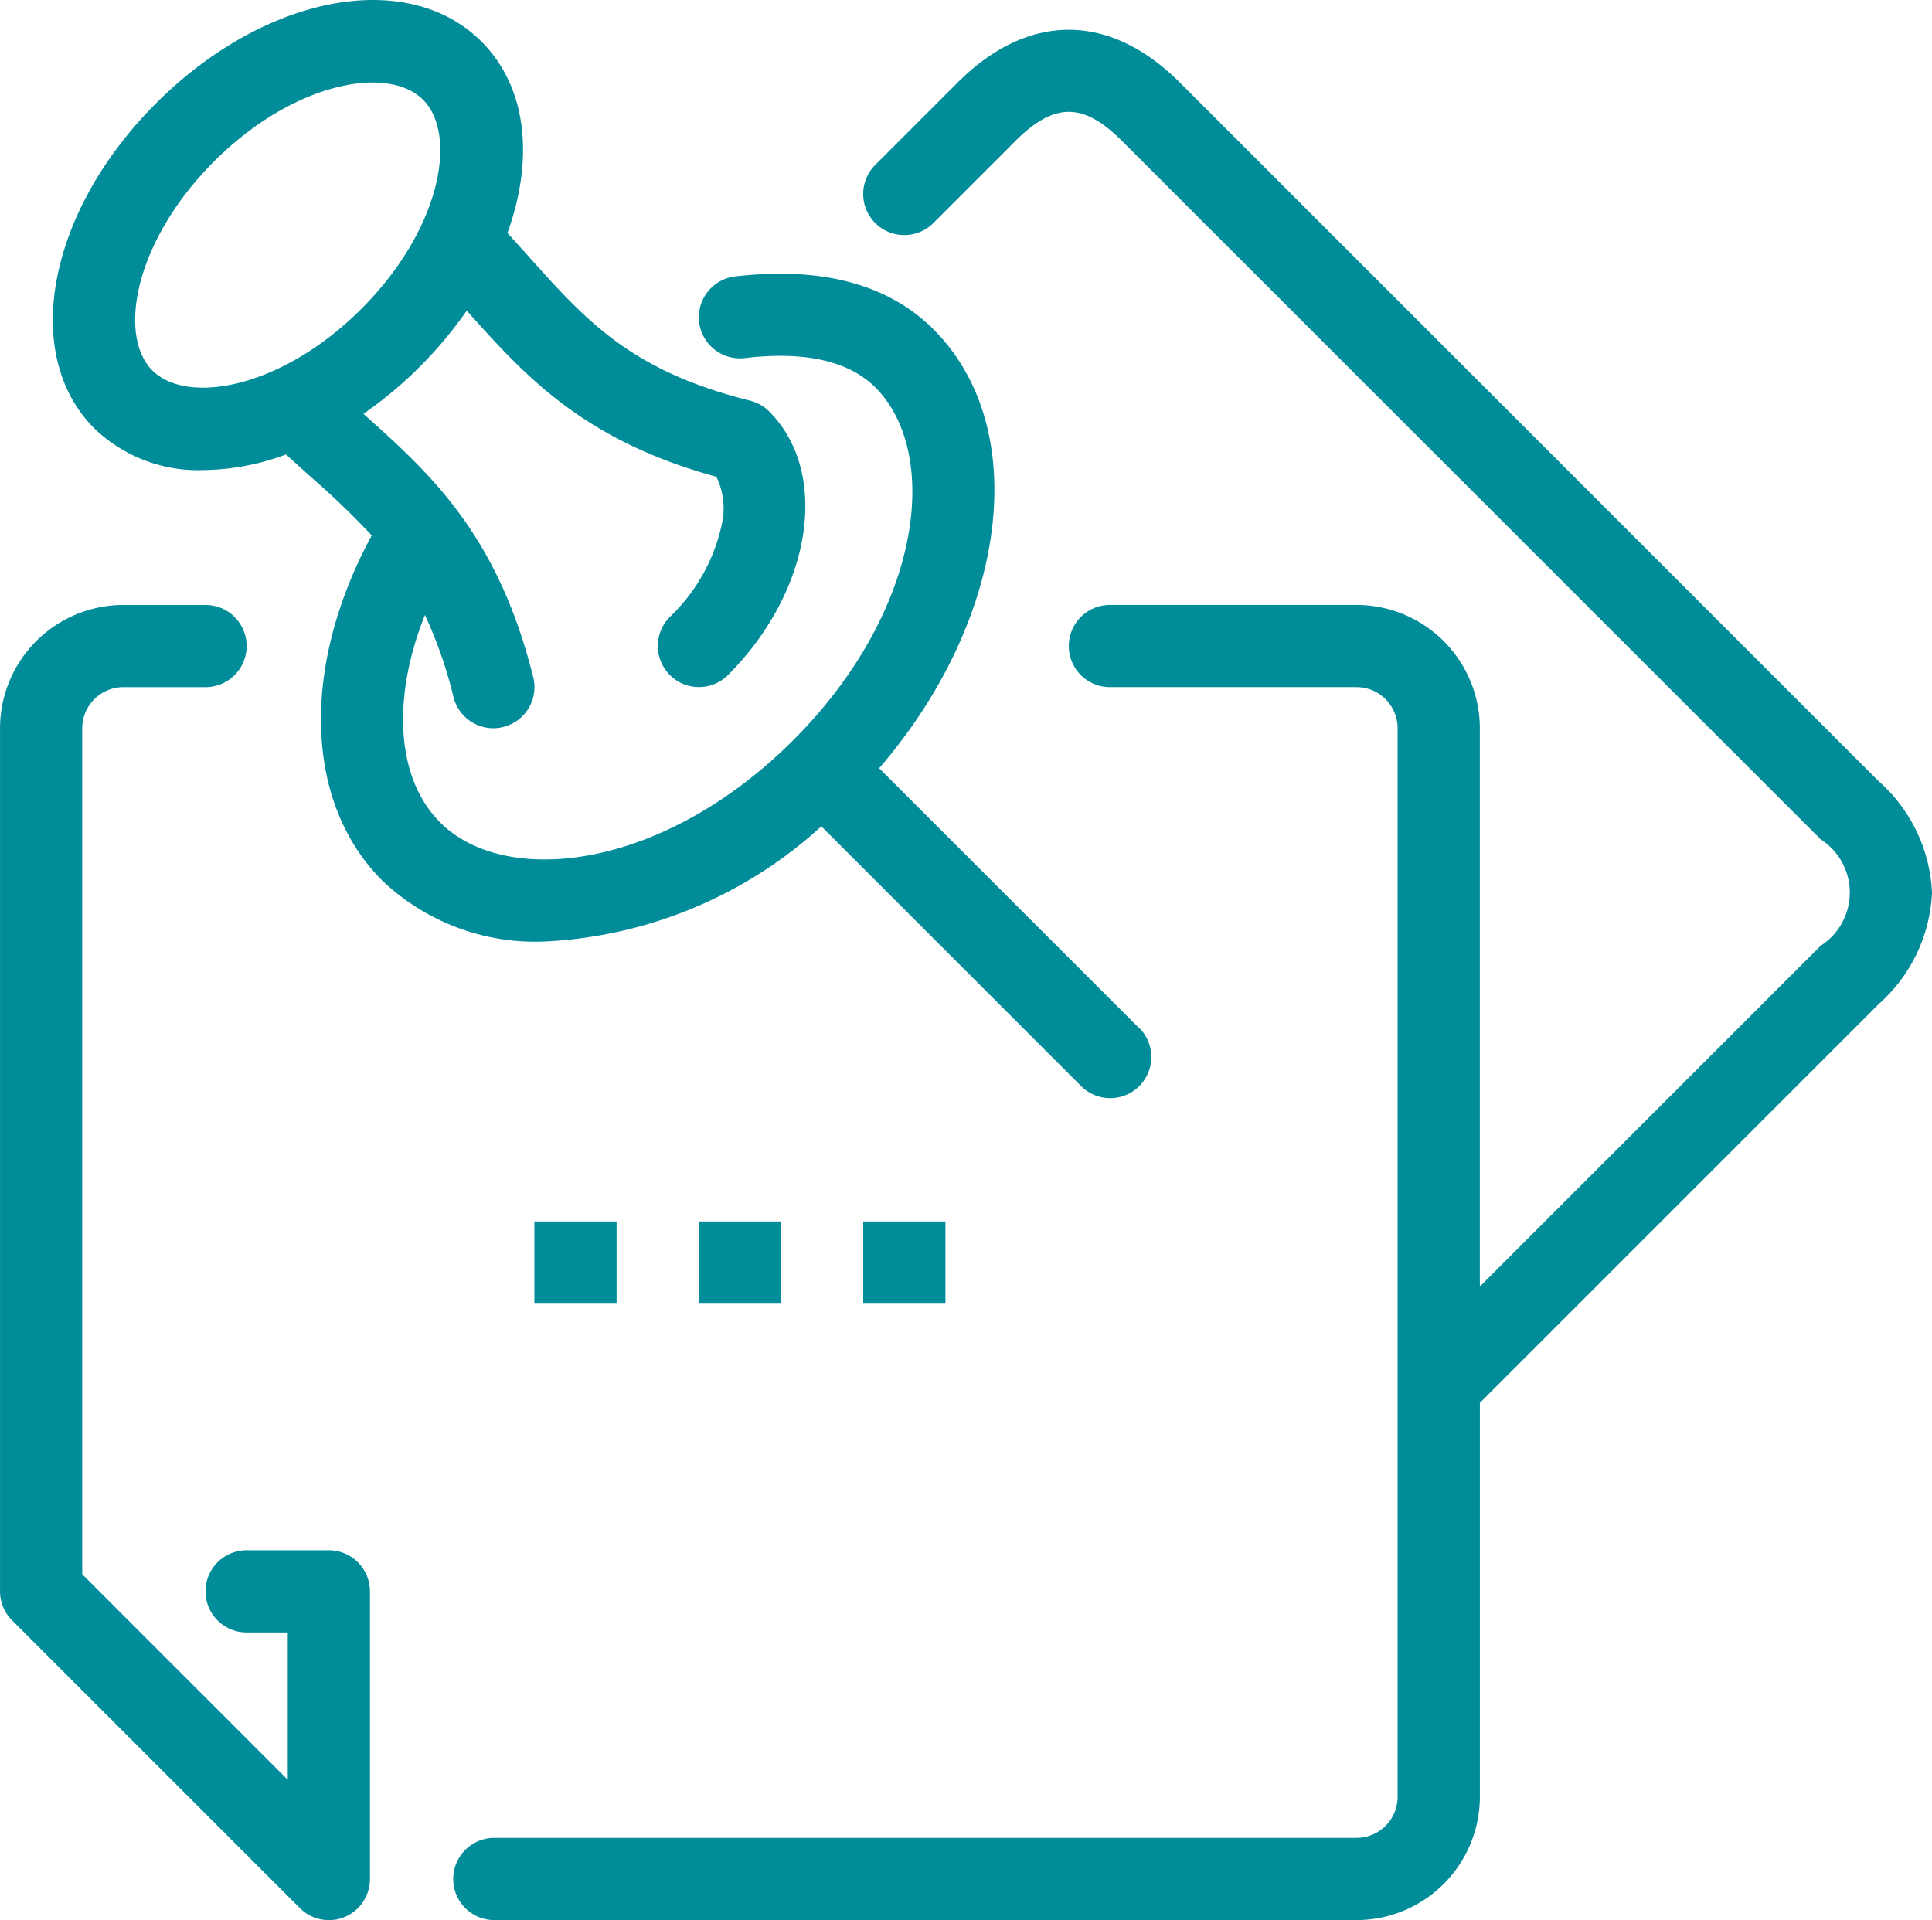
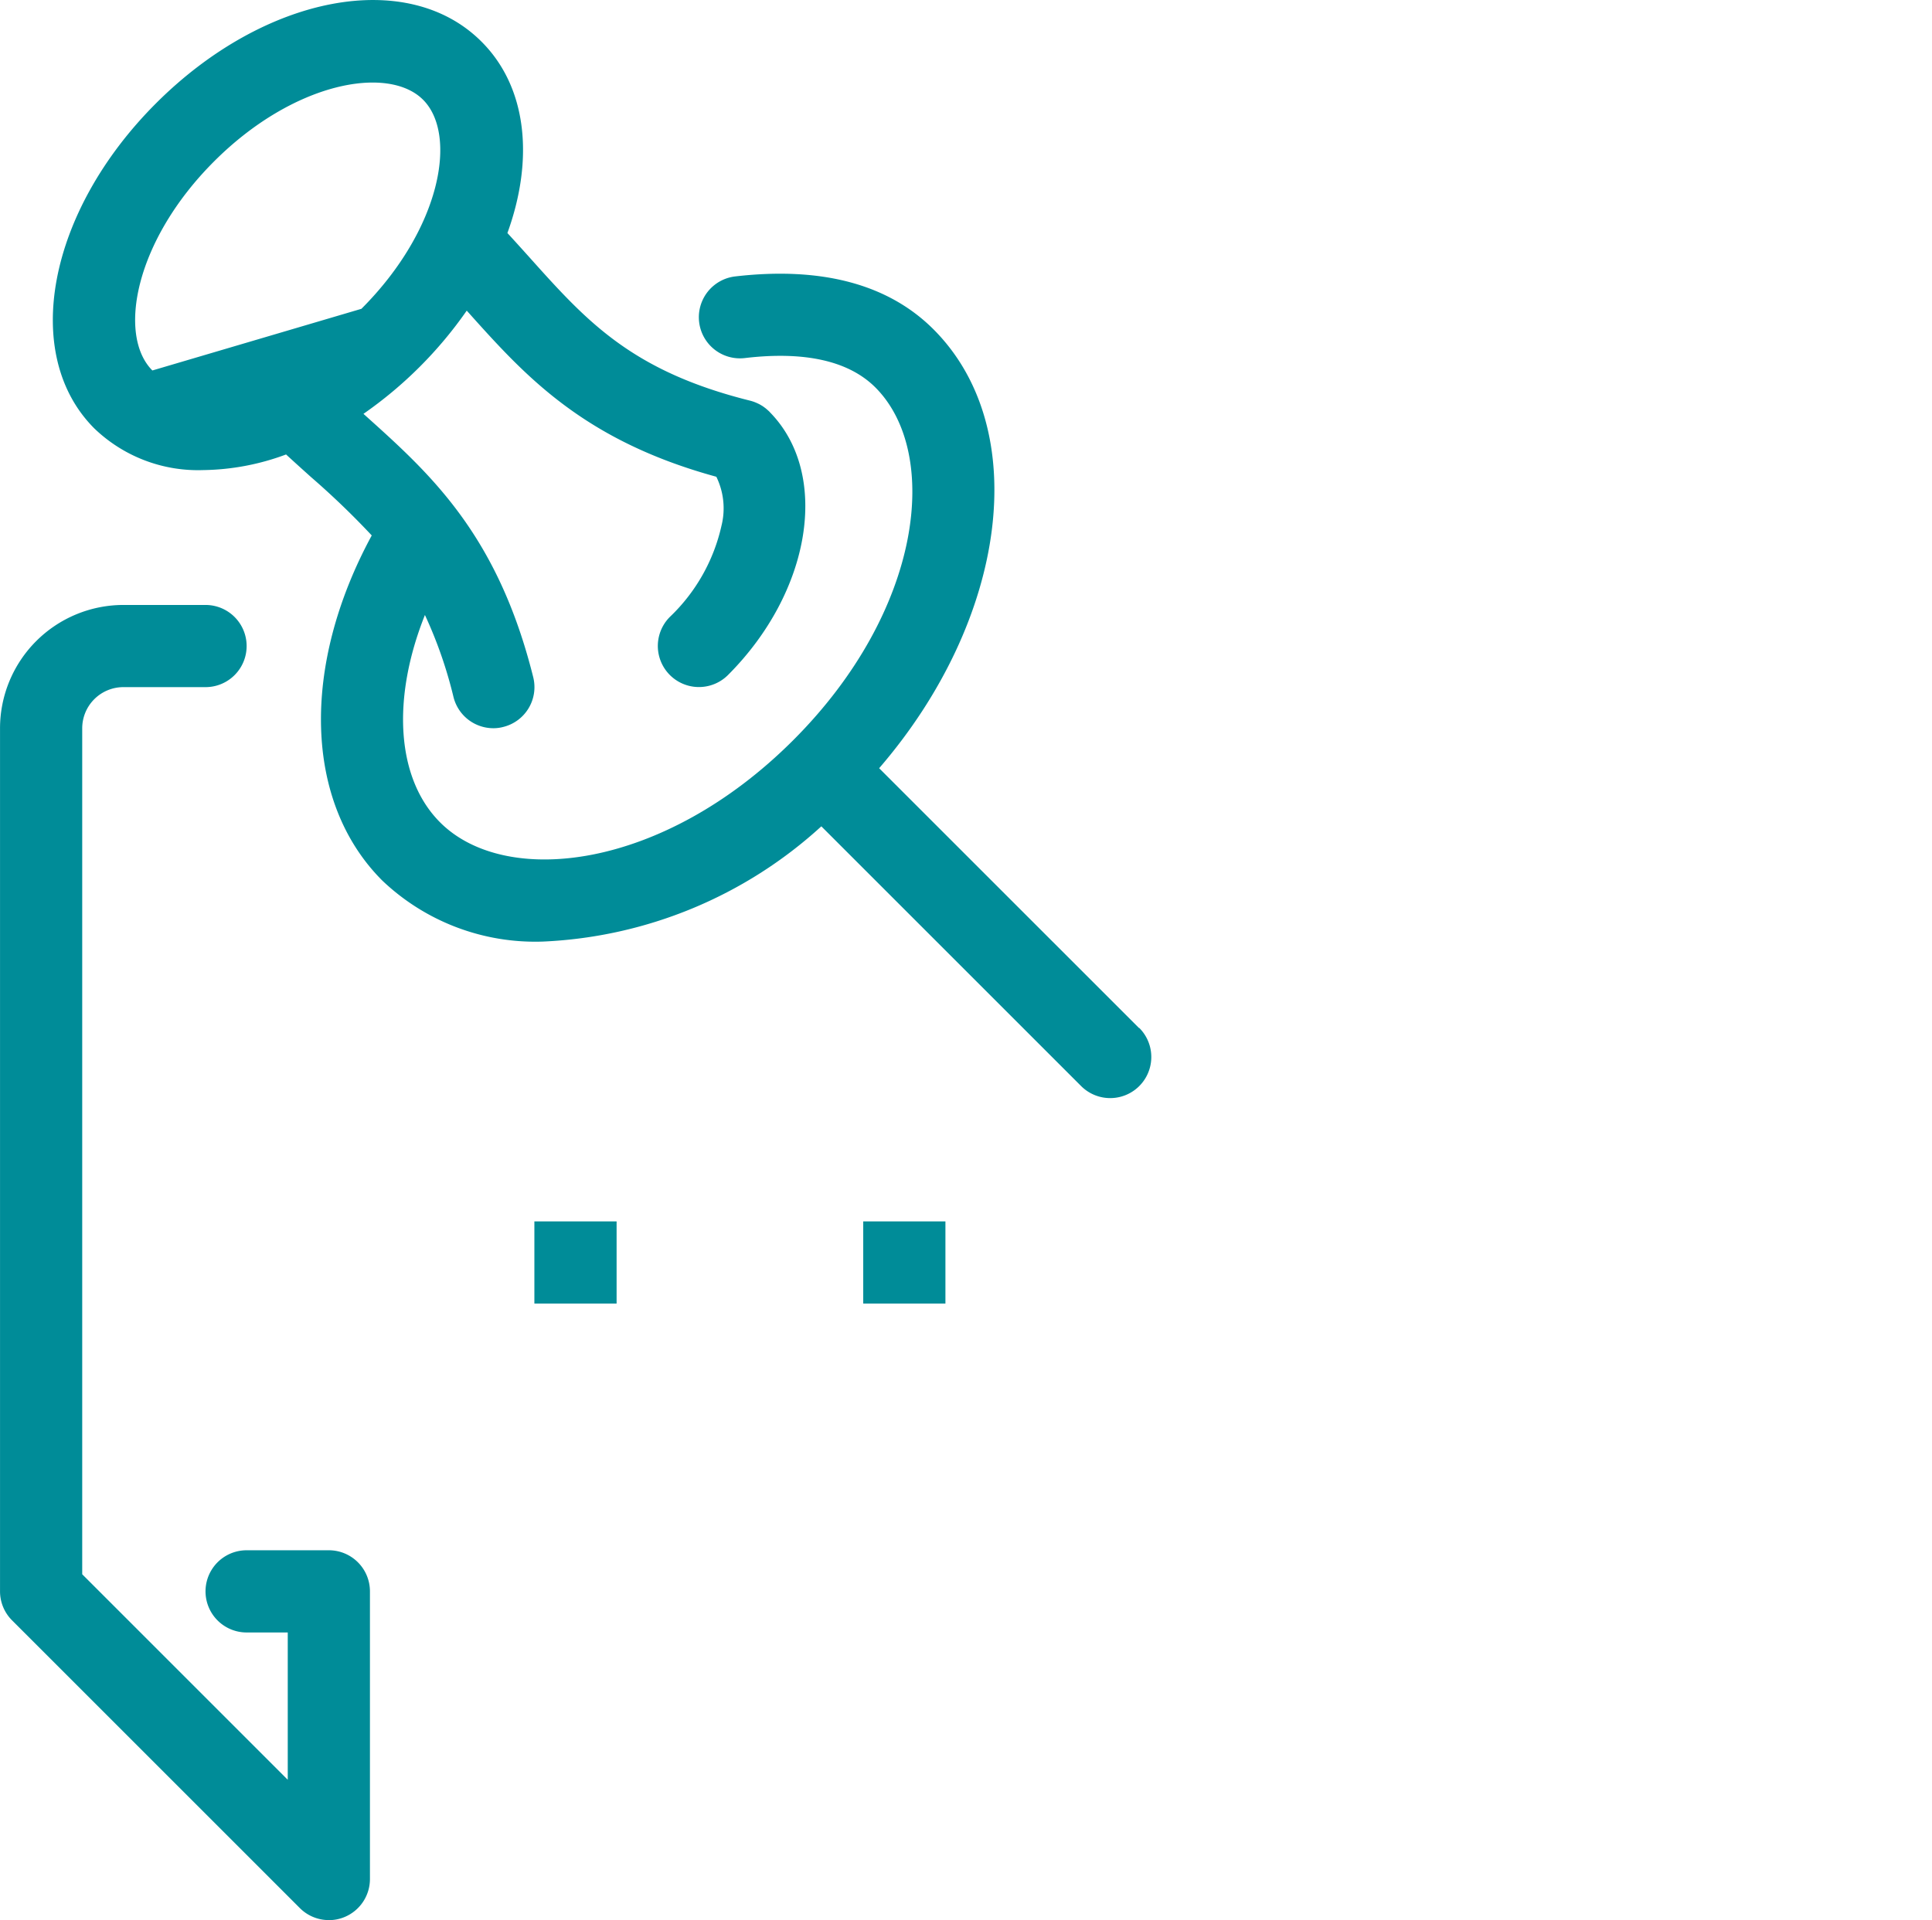
<svg xmlns="http://www.w3.org/2000/svg" width="67.604" height="67.201" viewBox="0 0 67.604 67.201">
  <g id="Group_59" data-name="Group 59" transform="translate(-261 -135.075)">
-     <path id="Path_98" data-name="Path 98" d="M312.668,171.312l-9.091-9.091c4.485-5.2,5.39-11.871,1.9-15.362-1.587-1.585-3.923-2.2-6.94-1.85a1.438,1.438,0,0,0,.339,2.857c2.1-.249,3.638.1,4.567,1.026,2.287,2.287,1.677,7.8-2.876,12.351s-10.063,5.163-12.35,2.876c-1.542-1.541-1.7-4.341-.534-7.261a15.307,15.307,0,0,1,1,2.873,1.438,1.438,0,0,0,1.394,1.09,1.316,1.316,0,0,0,.348-.045,1.435,1.435,0,0,0,1.047-1.743c-1.248-5-3.6-7.112-5.868-9.15l-.072-.065a14.442,14.442,0,0,0,3.614-3.612l.065.072c1.972,2.2,4.008,4.467,8.669,5.742a2.519,2.519,0,0,1,.179,1.718,6.311,6.311,0,0,1-1.805,3.187,1.438,1.438,0,0,0,2.034,2.034c2.911-2.912,3.571-7,1.5-9.162l-.024-.025-.036-.039-.021-.019-.057-.051-.055-.046-.048-.035c-.024-.018-.049-.035-.074-.05l-.033-.02c-.032-.019-.065-.037-.1-.053l-.016-.007q-.061-.029-.123-.052h0a1.41,1.41,0,0,0-.156-.047c-4.137-1.035-5.706-2.782-7.689-4.995-.258-.287-.519-.577-.787-.868.938-2.587.69-5.106-.908-6.7-2.586-2.587-7.588-1.638-11.385,2.157s-4.744,8.8-2.158,11.385a5.235,5.235,0,0,0,3.8,1.455,8.593,8.593,0,0,0,2.906-.547c.291.268.581.529.867.786a28.248,28.248,0,0,1,2.131,2.048c-2.482,4.58-2.368,9.342.369,12.079a7.762,7.762,0,0,0,5.626,2.135,15.439,15.439,0,0,0,9.737-4.033l9.09,9.09a1.438,1.438,0,0,0,2.035-2.034ZM278.146,148.3c-1.22-1.22-.633-4.524,2.158-7.316s6.1-3.376,7.315-2.158.633,4.524-2.158,7.316S279.366,149.517,278.146,148.3Z" transform="translate(-11.814 -0.259)" fill="#008c98" />
+     <path id="Path_98" data-name="Path 98" d="M312.668,171.312l-9.091-9.091c4.485-5.2,5.39-11.871,1.9-15.362-1.587-1.585-3.923-2.2-6.94-1.85a1.438,1.438,0,0,0,.339,2.857c2.1-.249,3.638.1,4.567,1.026,2.287,2.287,1.677,7.8-2.876,12.351s-10.063,5.163-12.35,2.876c-1.542-1.541-1.7-4.341-.534-7.261a15.307,15.307,0,0,1,1,2.873,1.438,1.438,0,0,0,1.394,1.09,1.316,1.316,0,0,0,.348-.045,1.435,1.435,0,0,0,1.047-1.743c-1.248-5-3.6-7.112-5.868-9.15l-.072-.065a14.442,14.442,0,0,0,3.614-3.612l.065.072c1.972,2.2,4.008,4.467,8.669,5.742a2.519,2.519,0,0,1,.179,1.718,6.311,6.311,0,0,1-1.805,3.187,1.438,1.438,0,0,0,2.034,2.034c2.911-2.912,3.571-7,1.5-9.162l-.024-.025-.036-.039-.021-.019-.057-.051-.055-.046-.048-.035c-.024-.018-.049-.035-.074-.05l-.033-.02c-.032-.019-.065-.037-.1-.053l-.016-.007q-.061-.029-.123-.052h0a1.41,1.41,0,0,0-.156-.047c-4.137-1.035-5.706-2.782-7.689-4.995-.258-.287-.519-.577-.787-.868.938-2.587.69-5.106-.908-6.7-2.586-2.587-7.588-1.638-11.385,2.157s-4.744,8.8-2.158,11.385a5.235,5.235,0,0,0,3.8,1.455,8.593,8.593,0,0,0,2.906-.547c.291.268.581.529.867.786a28.248,28.248,0,0,1,2.131,2.048c-2.482,4.58-2.368,9.342.369,12.079a7.762,7.762,0,0,0,5.626,2.135,15.439,15.439,0,0,0,9.737-4.033l9.09,9.09a1.438,1.438,0,0,0,2.035-2.034ZM278.146,148.3c-1.22-1.22-.633-4.524,2.158-7.316s6.1-3.376,7.315-2.158.633,4.524-2.158,7.316Z" transform="translate(-11.814 -0.259)" fill="#008c98" />
    <rect id="Rectangle_56" data-name="Rectangle 56" width="2.876" height="2.877" transform="translate(291.206 177.823)" fill="#008c98" />
-     <rect id="Rectangle_57" data-name="Rectangle 57" width="2.877" height="2.877" transform="translate(285.452 177.823)" fill="#008c98" />
    <rect id="Rectangle_58" data-name="Rectangle 58" width="2.877" height="2.877" transform="translate(279.699 177.823)" fill="#008c98" />
    <path id="Path_99" data-name="Path 99" d="M272.507,338.267a1.435,1.435,0,0,1-1.016-.422l-10.069-10.069a1.434,1.434,0,0,1-.421-1.017V296.553a4.32,4.32,0,0,1,4.315-4.315h2.876a1.438,1.438,0,1,1,0,2.876h-2.876a1.441,1.441,0,0,0-1.439,1.438v29.611l7.192,7.192V328.2H269.63a1.438,1.438,0,1,1,0-2.877h2.876a1.438,1.438,0,0,1,1.439,1.438v10.068a1.44,1.44,0,0,1-.888,1.33,1.418,1.418,0,0,1-.551.109Zm0,0" transform="translate(0 -135.99)" fill="#008c98" />
-     <path id="Path_100" data-name="Path 100" d="M430.036,173.263a5.528,5.528,0,0,0-1.86-3.893l-24.453-24.453c-2.467-2.468-5.32-2.468-7.788,0l-2.877,2.877a1.438,1.438,0,1,0,2.034,2.034l2.877-2.878c1.352-1.349,2.369-1.349,3.719,0L426.143,171.4a2.21,2.21,0,0,1,0,3.72l-11.929,11.929V167.509a4.32,4.32,0,0,0-4.315-4.315h-8.63a1.438,1.438,0,1,0,0,2.876h8.63a1.44,1.44,0,0,1,1.438,1.438v37.4a1.439,1.439,0,0,1-1.438,1.438H379.692a1.439,1.439,0,0,0,0,2.877H409.9a4.321,4.321,0,0,0,4.315-4.315V191.119l13.964-13.963A5.536,5.536,0,0,0,430.036,173.263Z" transform="translate(-101.432 -6.947)" fill="#008c98" />
  </g>
</svg>